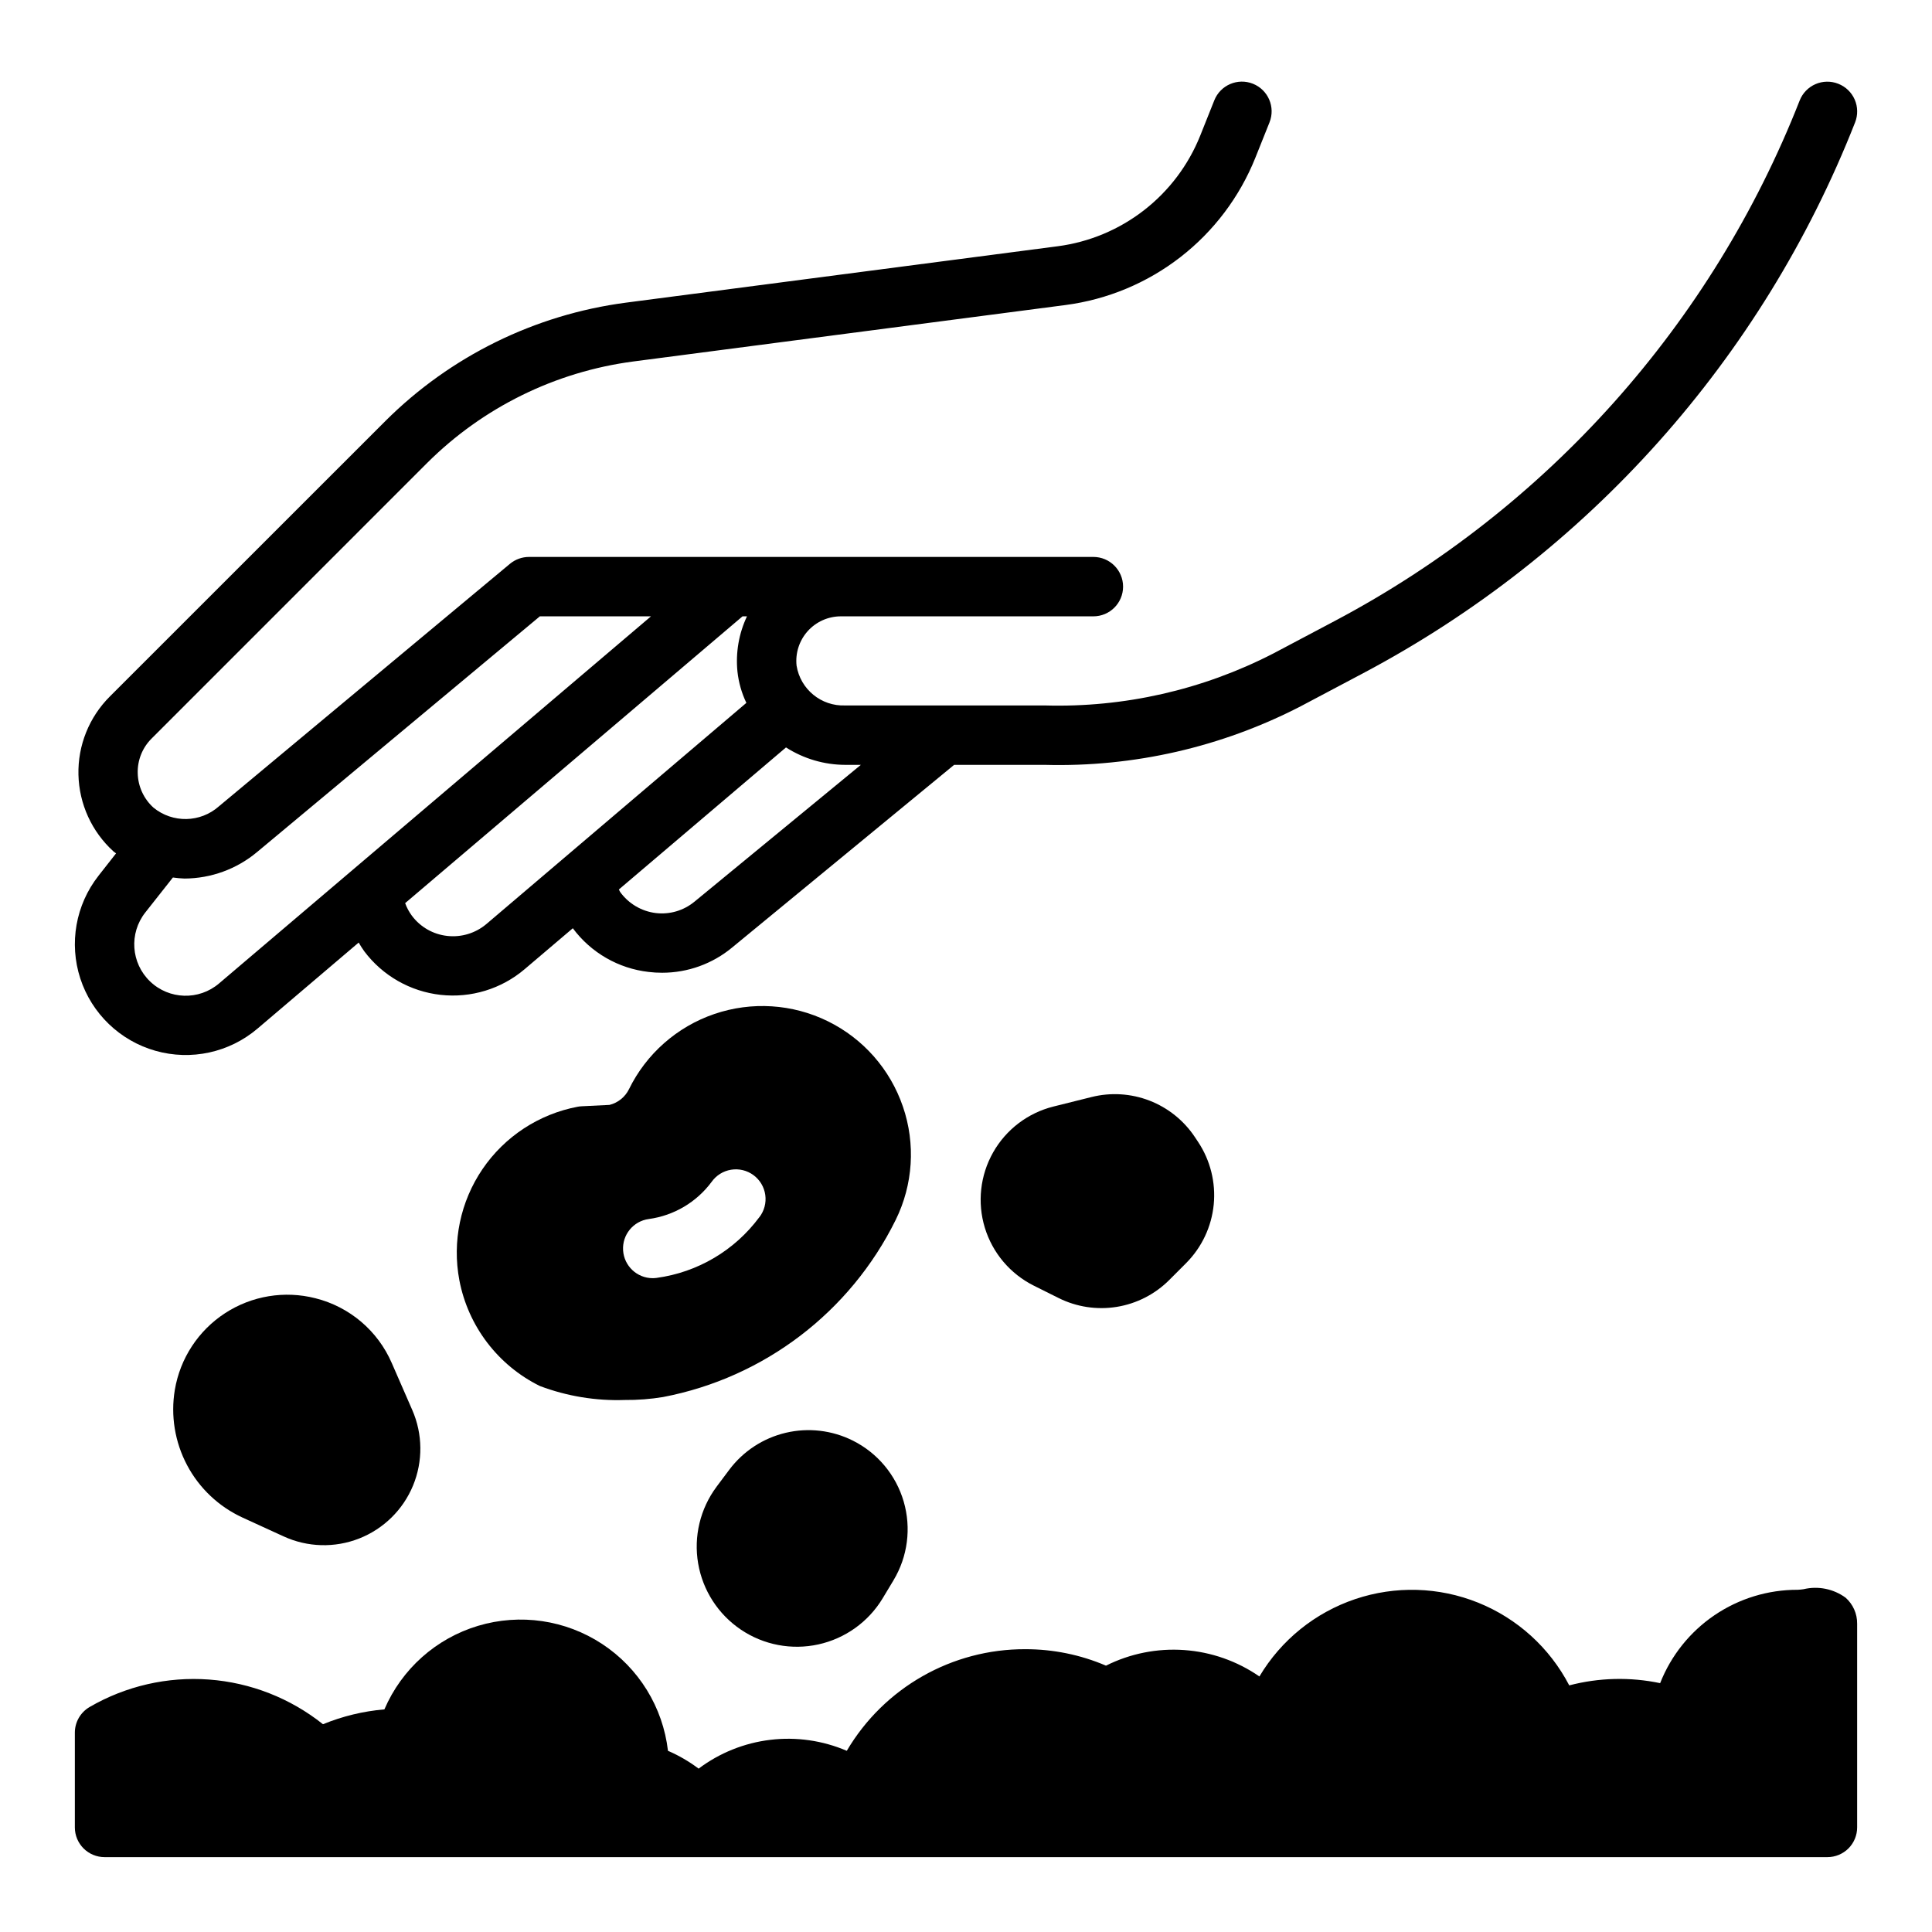
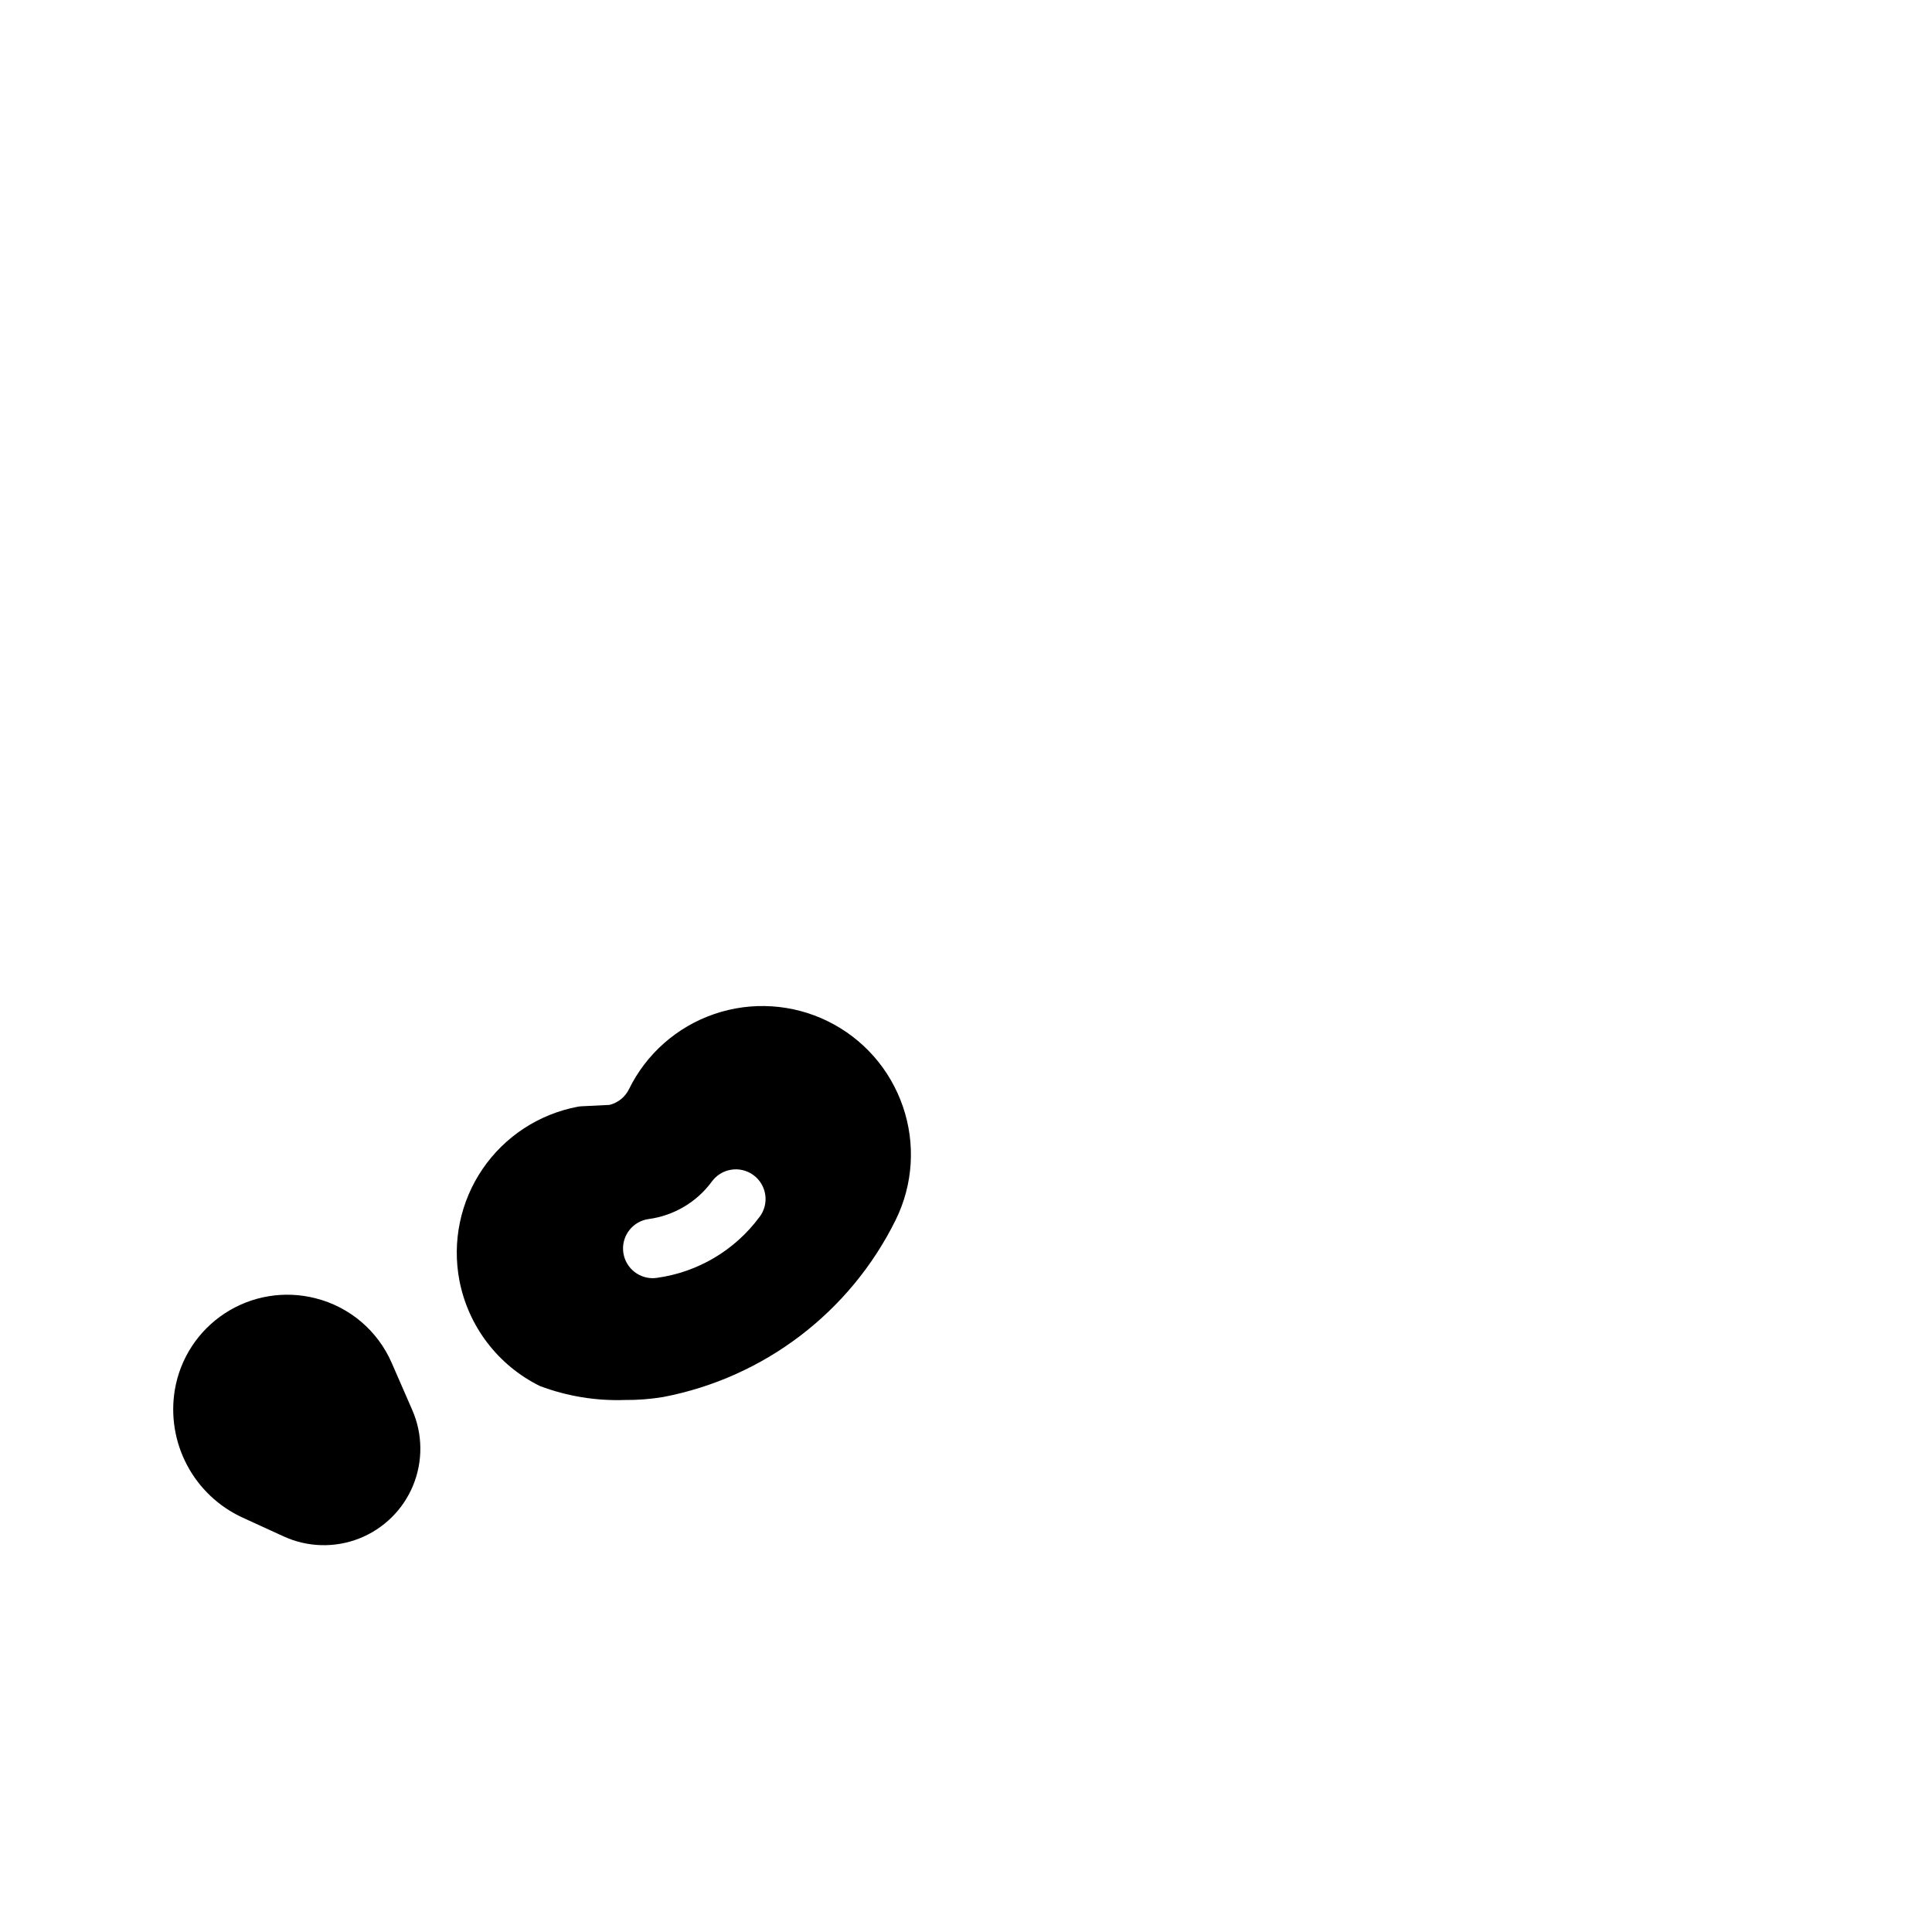
<svg xmlns="http://www.w3.org/2000/svg" fill="#000000" width="800px" height="800px" version="1.1" viewBox="144 144 512 512">
  <g>
-     <path d="m631.16 166.2c-1.945-0.773-4.121-0.738-6.039 0.098-1.922 0.836-3.43 2.398-4.195 4.352-23.242 59.188-66.914 108.09-123.1 137.86l-16.484 8.723v-0.004c-18.676 9.602-39.477 14.324-60.465 13.723h-52.906c-6.34 0.242-11.867-4.285-12.871-10.547-0.359-3.336 0.719-6.66 2.957-9.156 2.242-2.492 5.434-3.914 8.785-3.914h66.914c4.348 0 7.871-3.523 7.871-7.871s-3.523-7.871-7.871-7.871h-149.57c-1.84 0.004-3.625 0.648-5.043 1.824l-77.145 64.281-0.004 0.004c-4.91 4.336-12.238 4.481-17.316 0.336-2.59-2.34-4.102-5.641-4.18-9.129-0.094-3.449 1.246-6.785 3.699-9.211l73.02-73.027c14.766-14.711 33.957-24.152 54.617-26.875l114.52-14.957c11.102-1.449 21.613-5.832 30.461-12.691 8.848-6.863 15.707-15.957 19.871-26.348l3.746-9.367c1.617-4.039-0.348-8.621-4.387-10.238-4.039-1.613-8.625 0.352-10.238 4.391l-3.738 9.367c-3.125 7.793-8.266 14.617-14.898 19.766-6.633 5.152-14.516 8.445-22.84 9.539l-114.51 14.957c-24.09 3.18-46.465 14.195-63.676 31.348l-73.023 73.004c-5.5 5.481-8.516 12.977-8.332 20.738 0.18 7.766 3.535 15.113 9.285 20.332 0.211 0.195 0.465 0.332 0.684 0.52l-4.66 5.934h0.004c-6.043 7.703-7.848 17.91-4.82 27.219 3.031 9.305 10.496 16.492 19.914 19.164 9.418 2.672 19.547 0.477 27.012-5.856l26.844-22.828c0.473 0.789 0.938 1.574 1.488 2.32 4.867 6.473 12.188 10.645 20.234 11.539 8.047 0.895 16.105-1.57 22.273-6.816l12.777-10.855v0.047c4.809 6.461 12.074 10.641 20.074 11.551 1.184 0.145 2.375 0.215 3.566 0.211 6.789 0.008 13.363-2.367 18.586-6.707l58.805-48.383h24.059-0.004c23.562 0.629 46.898-4.719 67.832-15.547l16.477-8.723c59.516-31.52 105.77-83.309 130.4-145.99 0.77-1.949 0.734-4.121-0.102-6.043s-2.402-3.43-4.356-4.191zm-429.12 238.43c-5.328 4.539-13.234 4.301-18.281-0.551-5.047-4.856-5.594-12.746-1.262-18.25l7.32-9.281c1.02 0.148 2.047 0.238 3.078 0.277 7.031-0.027 13.836-2.512 19.23-7.023l74.941-62.465h29.449zm70.848-15.742 0.004-0.004c-2.871 2.422-6.613 3.562-10.344 3.148-3.742-0.402-7.144-2.344-9.395-5.359-0.754-1.016-1.355-2.141-1.785-3.332l89.418-76.012h1.172c-2.156 4.559-3.031 9.617-2.527 14.637 0.312 2.879 1.109 5.688 2.363 8.305zm55.145-5.926v-0.004c-2.856 2.359-6.551 3.449-10.23 3.012-3.812-0.465-7.25-2.508-9.488-5.625-0.133-0.18-0.172-0.441-0.301-0.629l44.281-37.637v-0.004c4.703 3.008 10.164 4.613 15.746 4.621h4.094z" />
-     <path d="m621.99 565.15c-0.52 0.082-1.047 0.137-1.574 0.16-7.859-0.027-15.547 2.32-22.055 6.734-6.504 4.414-11.527 10.691-14.406 18.008-7.969-1.672-16.215-1.469-24.09 0.59-5.176-9.953-13.738-17.73-24.145-21.922s-21.965-4.523-32.598-0.938c-10.629 3.59-19.625 10.855-25.363 20.496-5.898-4.078-12.785-6.496-19.938-7-7.152-0.504-14.309 0.922-20.723 4.137-6.746-2.891-14.016-4.371-21.355-4.363-19.441-0.074-37.465 10.176-47.336 26.93-6.379-2.734-13.371-3.742-20.266-2.91-6.894 0.828-13.449 3.461-19 7.633-2.508-1.891-5.234-3.477-8.121-4.723-1.34-11.551-7.723-21.918-17.438-28.309-9.715-6.391-21.762-8.152-32.902-4.809-11.137 3.348-20.219 11.449-24.809 22.137-5.594 0.48-11.082 1.809-16.277 3.938-8.648-6.898-19.172-11.023-30.203-11.844-11.027-0.816-22.047 1.715-31.617 7.262-2.434 1.406-3.938 4.004-3.938 6.816v25.113c0 2.086 0.832 4.09 2.309 5.566 1.477 1.473 3.477 2.305 5.566 2.305h456.58c2.086 0 4.09-0.832 5.566-2.305 1.473-1.477 2.305-3.481 2.305-5.566v-53.988c0.027-2.629-1.086-5.141-3.047-6.887-3.199-2.344-7.266-3.172-11.125-2.262z" />
    <path d="m383.28 437.26c-3.371-9.887-10.531-18.023-19.906-22.625-9.375-4.602-20.195-5.289-30.078-1.91-9.879 3.375-18.016 10.543-22.609 19.922-1.023 2.078-2.91 3.602-5.156 4.164l-7.375 0.363h-0.004c-0.355 0.016-0.715 0.059-1.07 0.125-10.254 1.941-19.32 7.879-25.199 16.504-5.875 8.629-8.09 19.234-6.144 29.492 2.332 12.168 10.23 22.535 21.34 28.016 7.184 2.707 14.832 3.965 22.508 3.699 3.398 0.031 6.797-0.23 10.152-0.785 26.758-5.125 49.566-22.496 61.625-46.926 4.617-9.355 5.309-20.172 1.918-30.039zm-38.047 29.301 0.004-0.004c-6.539 8.824-16.363 14.629-27.246 16.102-0.344 0.047-0.691 0.07-1.039 0.07-4.137-0.016-7.555-3.231-7.824-7.359-0.27-4.129 2.699-7.762 6.801-8.316 6.641-0.902 12.641-4.441 16.641-9.824 1.219-1.734 3.086-2.902 5.176-3.242 2.094-0.34 4.234 0.176 5.938 1.434 1.707 1.258 2.832 3.152 3.125 5.25 0.293 2.102-0.273 4.227-1.57 5.902z" />
    <path d="m208.29 546.18 10.895 4.992v-0.004c6.312 2.894 13.535 3.094 20 0.551 6.465-2.543 11.617-7.602 14.273-14.023 2.652-6.418 2.582-13.641-0.195-20.008l-5.434-12.453c-3.703-8.562-11.18-14.914-20.23-17.184-8.188-2.09-16.875-0.656-23.957 3.953-7.082 4.613-11.906 11.977-13.309 20.309-1.141 6.832 0 13.852 3.246 19.973 3.242 6.121 8.414 11.004 14.711 13.895z" />
-     <path d="m424.5 487.97c4.777 2.394 10.188 3.219 15.461 2.363 5.273-0.855 10.145-3.352 13.918-7.133l4.473-4.481c4.144-4.168 6.723-9.645 7.297-15.492 0.57-5.852-0.895-11.723-4.148-16.617l-0.875-1.316c-2.914-4.367-7.106-7.727-12.004-9.621-4.894-1.891-10.258-2.223-15.352-0.949l-10.094 2.519c-6.769 1.688-12.551 6.082-15.988 12.152-3.438 6.074-4.231 13.293-2.195 19.969 2.035 6.672 6.723 12.219 12.965 15.34z" />
-     <path d="m370.02 525.78c-5.5-2.754-11.793-3.492-17.781-2.078-5.984 1.41-11.285 4.879-14.977 9.801l-3.371 4.504h0.004c-4.336 5.82-6.102 13.164-4.879 20.32 1.223 7.156 5.32 13.5 11.344 17.555 6.019 4.055 13.441 5.465 20.527 3.902 7.09-1.559 13.234-5.957 16.996-12.164l2.914-4.84h-0.004c3.766-6.273 4.742-13.832 2.695-20.855s-6.93-12.875-13.469-16.145z" />
  </g>
</svg>